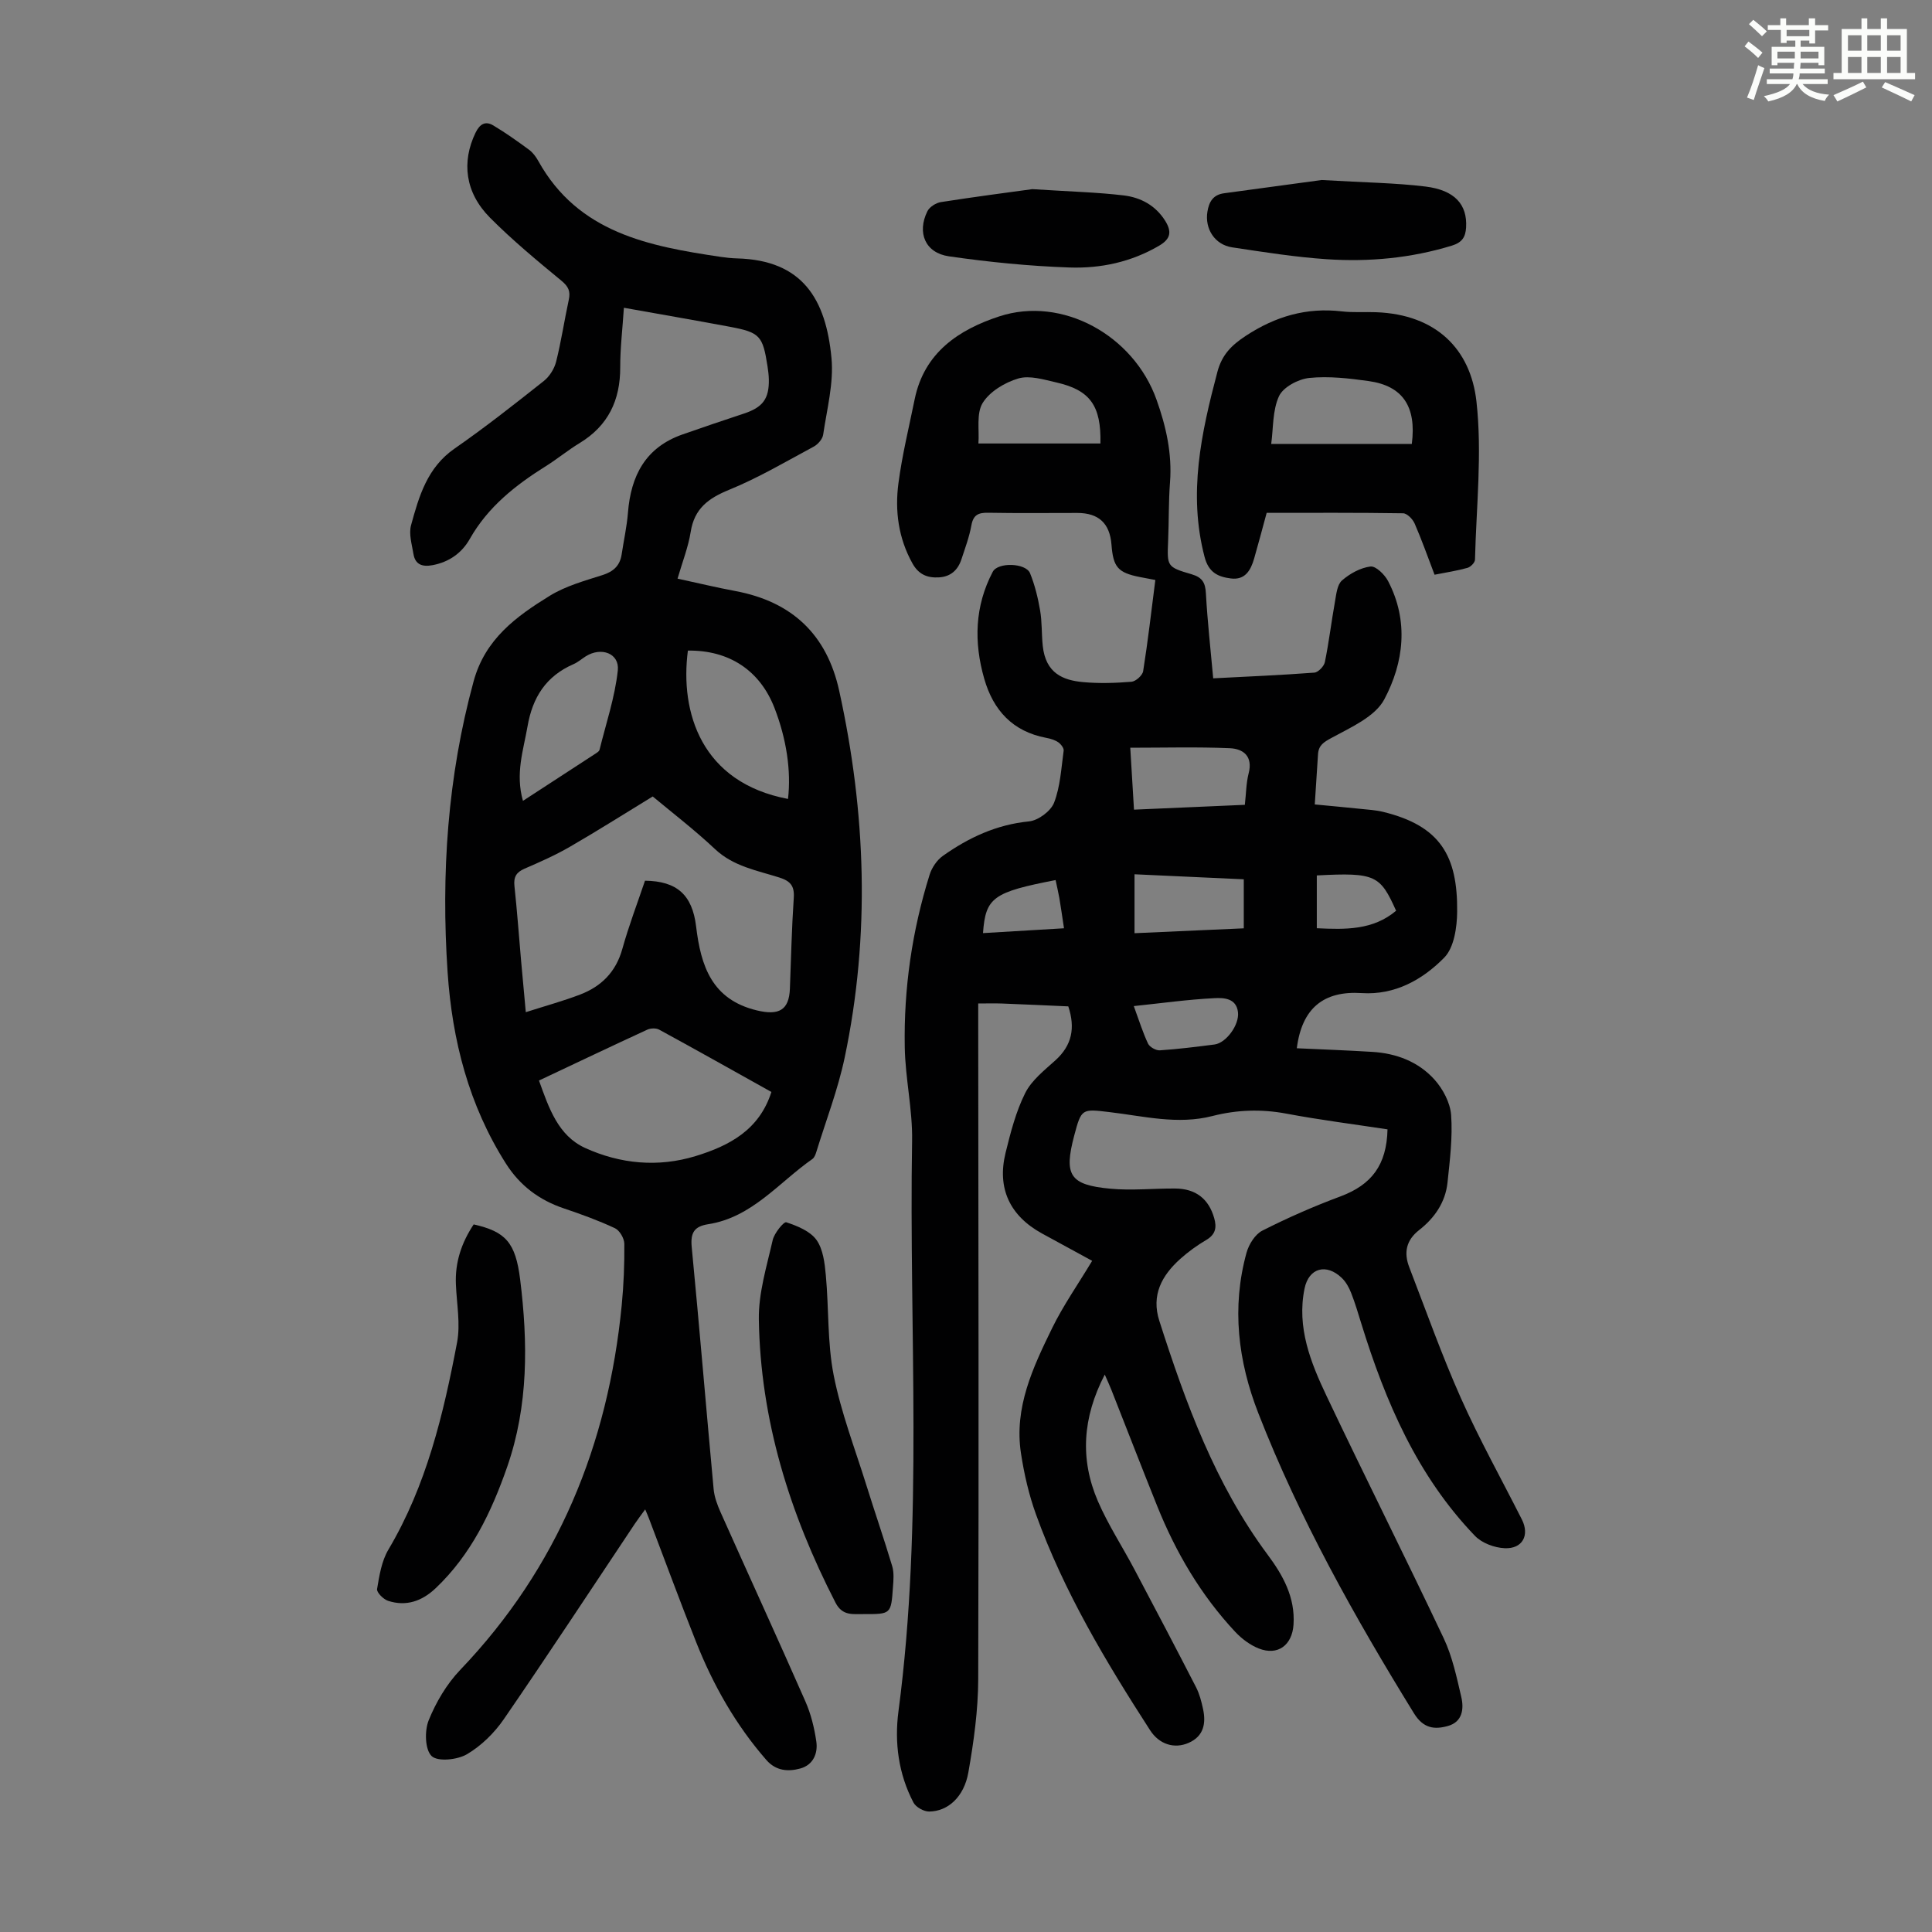
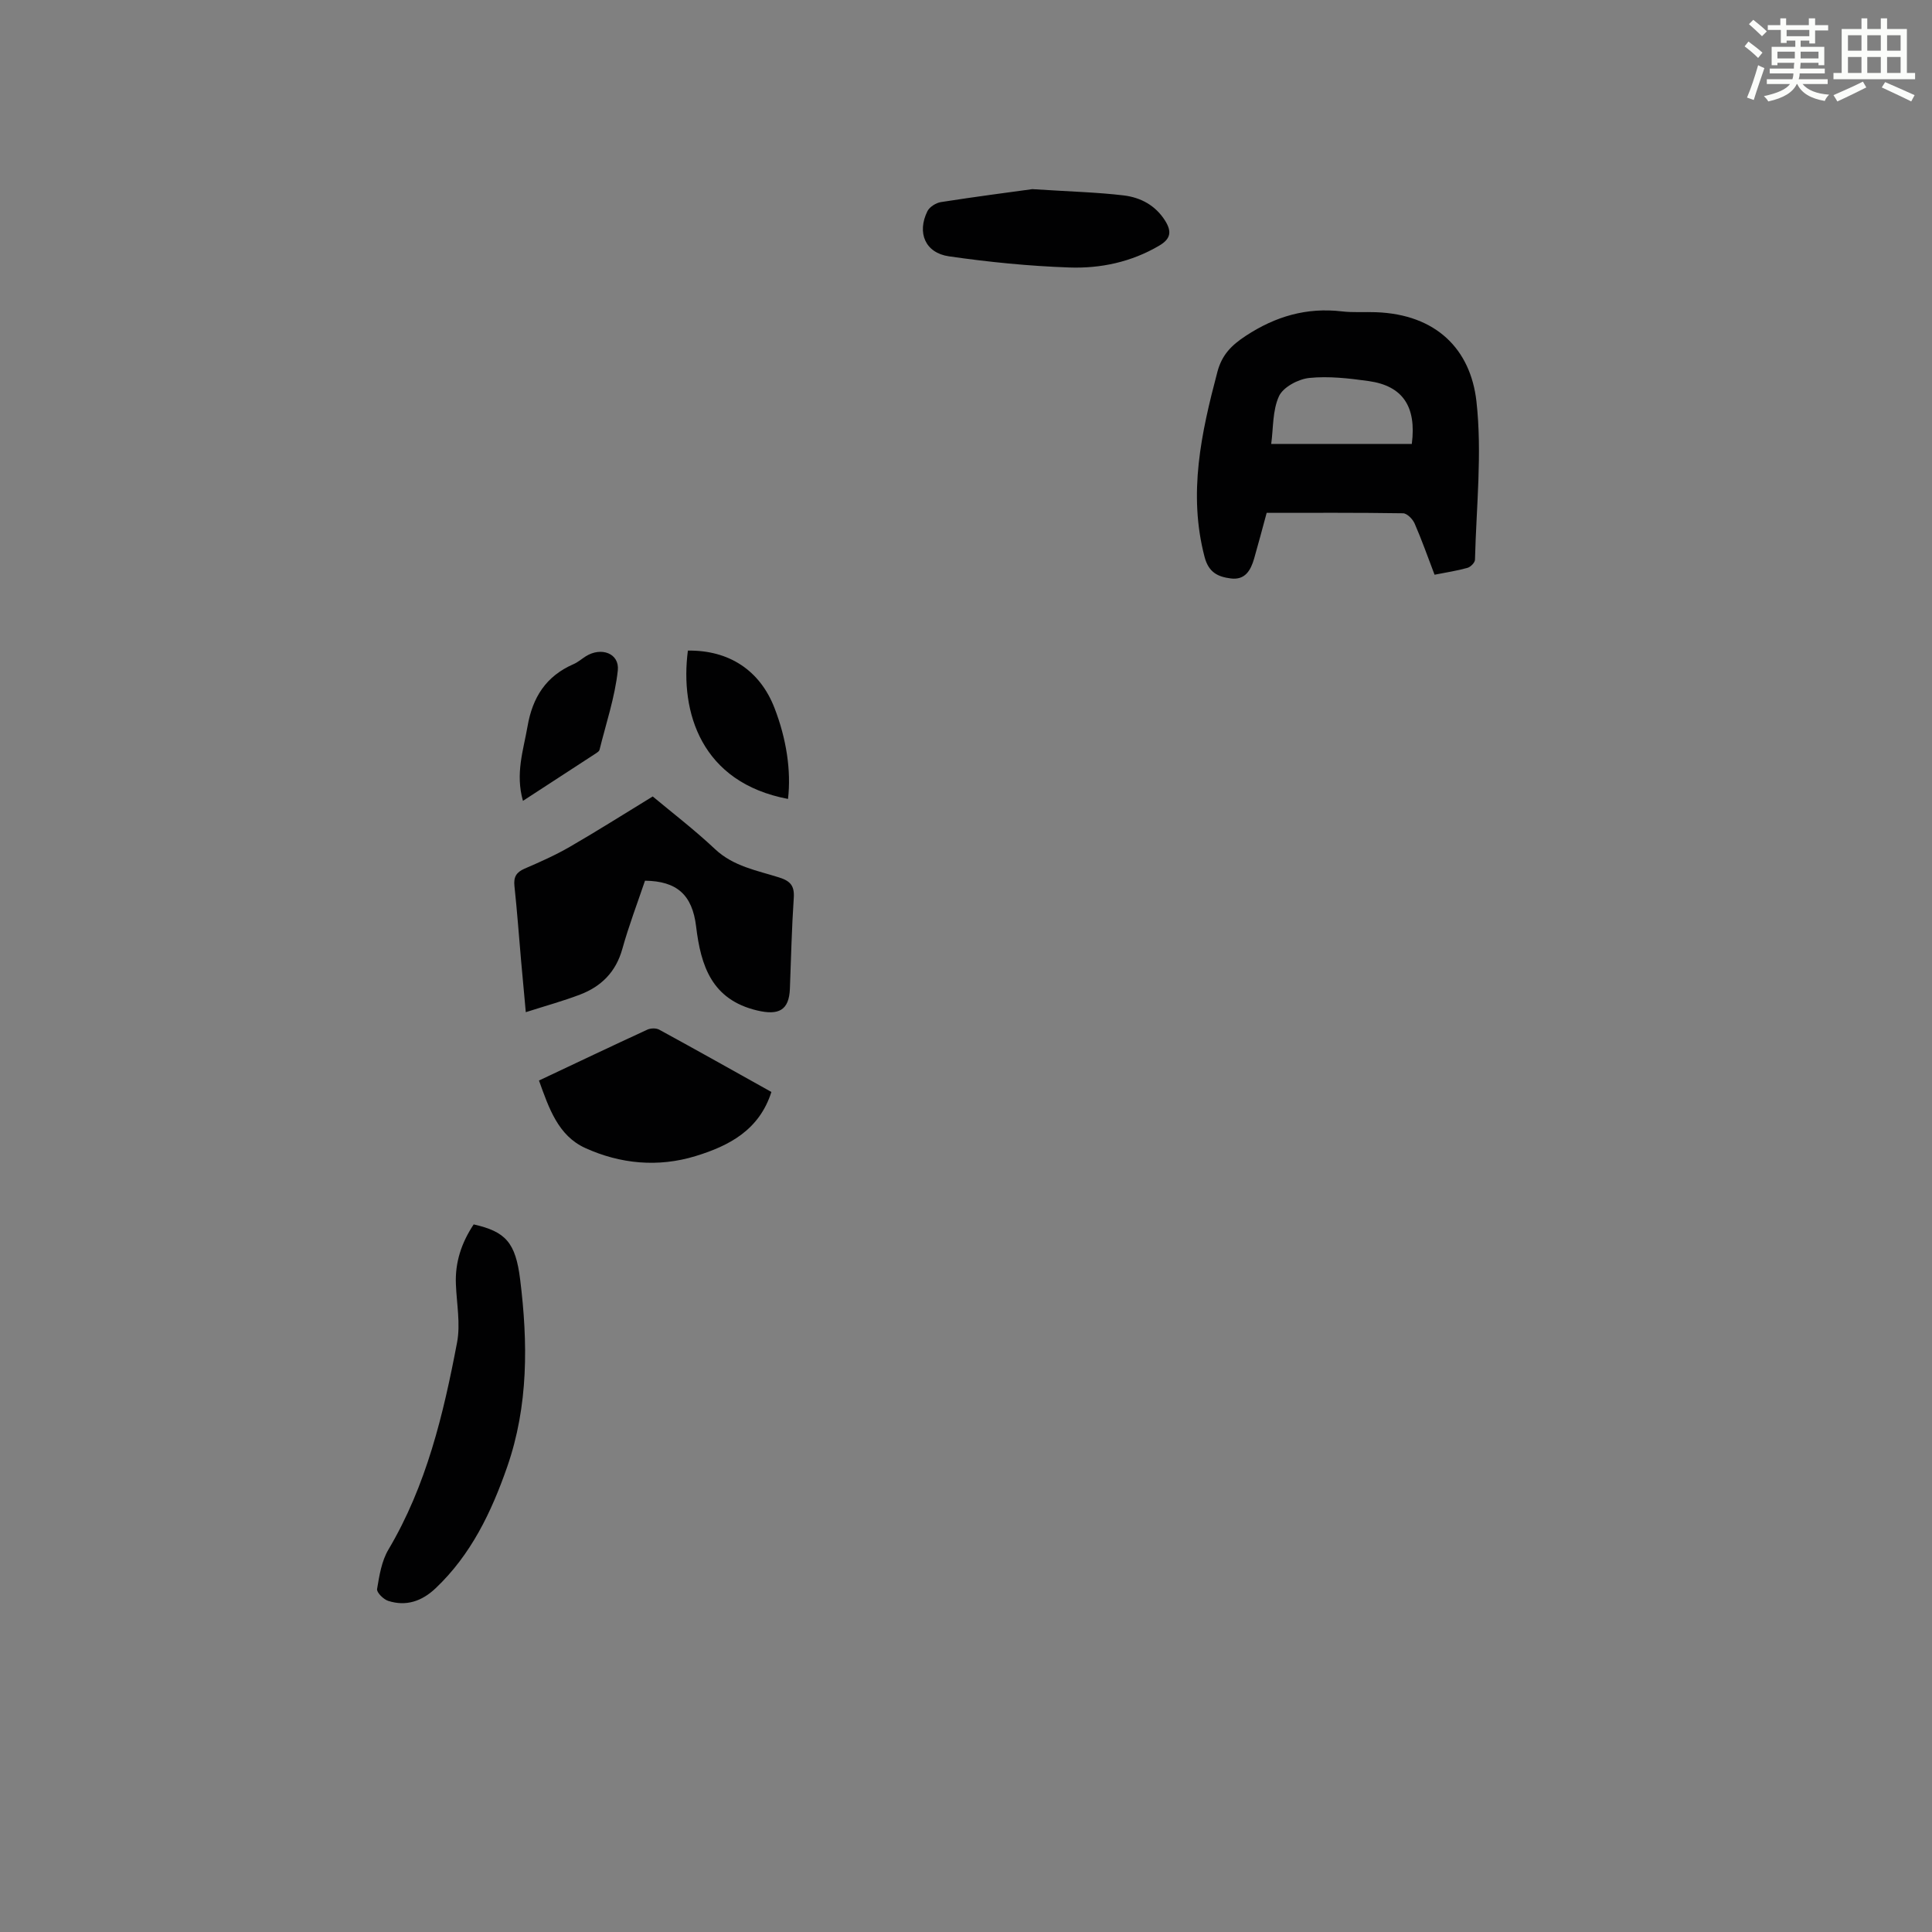
<svg xmlns="http://www.w3.org/2000/svg" enable-background="new 0 0 400 400" viewBox="0 0 400 400">
  <rect x="0" y="0" width="400" height="400" fill="#808080" stroke="none" />
  <path d="m361.2 9.6.8-1c.9.7 1.9 1.4 2.9 2.3l-.9 1.1c-1-1-2-1.8-2.8-2.4zm.5 10.6c.9-2.1 1.6-4.3 2.3-6.7.4.2.8.4 1.3.6-.7 2.1-1.5 4.3-2.2 6.6zm.4-15.2.9-.9c1 .8 2 1.6 2.8 2.4l-1 1c-.9-.9-1.8-1.7-2.7-2.5zm12.5-1.2h1.2v1.4h2.7v1.1h-2.7v2.7h-1.2v-.6h-1.8v1.3h4.9v3.8h-1.2v-.5h-3.7c0 .4-.1.9-.1 1.2h5.1v1h-5.2c0 .5-.1.9-.2 1.2h6v1h-5.2c1.1 1.3 2.9 2 5.5 2.2-.4.4-.7.8-.9 1.3-2.9-.5-4.8-1.6-5.7-3.5h-.1c-.8 1.7-2.7 2.9-5.9 3.6-.2-.4-.6-.8-.9-1.1 2.8-.6 4.6-1.4 5.4-2.5h-4.8v-1h5.3c.1-.3.2-.7.2-1.2h-4.9v-1h5c0-.4 0-.8.1-1.2h-3.5v.5h-1.2v-3.8h4.9v-1.3h-1.8v.5h-1.2v-2.7h-2.7v-1h2.6v-1.4h1.2v1.4h4.7v-1.4zm-6.6 8.3h3.6c0-.4 0-.9 0-1.4h-3.6zm1.9-4.6h4.7v-1.3h-4.7zm6.6 3.2h-3.7v1.4h3.7z" fill="#fbfcfa" />
  <path d="m385.3 3.8h1.3v2.2h2.8v-2.2h1.3v2.2h4.1v9.1h1.7v1.3h-16.9v-1.3h1.7v-9.1h4.1v-2.2zm.4 13.1.7 1.2c-1.8.9-3.8 1.9-6 2.9-.2-.4-.5-.8-.8-1.3 2.3-1 4.3-1.9 6.1-2.8zm-3.1-6.4h2.8v-3.2h-2.8zm0 4.6h2.8v-3.3h-2.8zm4-4.6h2.8v-3.2h-2.8zm0 4.6h2.8v-3.3h-2.8zm3.7 1.9c2.1.9 4.1 1.8 6.1 2.7l-.7 1.3c-2.2-1.1-4.2-2-6.1-2.9zm3.2-9.7h-2.8v3.2h2.8zm-2.8 7.8h2.8v-3.3h-2.8z" fill="#fbfcfa" />
  <g fill="#010102">
-     <path d="m287.27 233.82c-7.1-1.08-14.07-1.96-20.97-3.26-5.18-.97-10.25-.79-15.28.5-7.21 1.85-14.23.02-21.3-.81-5.73-.68-5.82-.77-7.31 4.84-2.18 8.22-.96 10.24 7.5 11.02 4.42.41 8.91-.07 13.37-.04 4.3.02 6.98 2.15 8.11 6.14.55 1.94.28 3.37-1.63 4.5-1.92 1.13-3.76 2.46-5.42 3.95-3.8 3.43-6.03 7.47-4.31 12.82 5.47 17.06 11.58 33.81 22.42 48.4 3.15 4.23 5.73 8.81 5.36 14.48-.28 4.24-3.23 6.5-7.2 4.94-1.79-.71-3.51-2-4.85-3.42-7.12-7.61-12.31-16.45-16.18-26.08-3.21-7.99-6.31-16.01-9.47-24.02-.35-.89-.76-1.76-1.38-3.19-4.63 8.94-5.15 17.57-1.42 26.22 2.12 4.9 5.09 9.43 7.59 14.17 4.29 8.1 8.55 16.21 12.74 24.36.7 1.37 1.1 2.93 1.43 4.45.65 2.99.17 5.66-2.95 7.04-3.01 1.33-6.14.3-8.01-2.61-9.17-14.21-17.85-28.69-23.62-44.68-1.47-4.07-2.46-8.38-3.11-12.66-1.45-9.46 2.48-17.78 6.46-25.92 2.3-4.7 5.34-9.03 8.28-13.92-3.44-1.87-6.92-3.76-10.4-5.67-6.64-3.65-9.33-9.33-7.53-16.68 1.04-4.22 2.14-8.54 4.07-12.39 1.33-2.65 3.98-4.72 6.27-6.79 3.41-3.1 4.13-6.68 2.65-11.15-4.57-.2-9.13-.42-13.69-.59-1.53-.06-3.07-.01-4.96-.01v4.16c.03 45.24.14 90.48 0 135.72-.02 6.44-.92 12.94-2.04 19.31-.89 5.08-4.23 8.07-8.11 8.11-1.1.01-2.74-.89-3.25-1.85-3.11-5.93-3.97-12.42-3.11-18.93 5.19-39.27 2.15-78.73 2.82-118.1.11-6.45-1.41-12.91-1.52-19.37-.22-12.15 1.51-24.1 5.15-35.72.46-1.46 1.51-3.02 2.74-3.89 5.35-3.79 11.12-6.48 17.84-7.14 1.9-.19 4.51-2.12 5.19-3.88 1.29-3.35 1.48-7.14 1.98-10.77.07-.53-.59-1.37-1.13-1.74-.72-.48-1.64-.75-2.5-.91-6.92-1.31-10.94-5.7-12.81-12.22-2.18-7.58-1.98-15.05 1.76-22.16 1.07-2.03 6.85-1.84 7.72.3.99 2.44 1.63 5.07 2.08 7.68.42 2.41.29 4.91.55 7.35.6 5.71 4.22 7.13 8.32 7.51 3.33.31 6.72.2 10.05-.07.89-.07 2.29-1.33 2.42-2.2.98-6.18 1.69-12.41 2.52-18.87-1.15-.22-2.2-.41-3.25-.62-4.5-.9-5.47-2.03-5.83-6.69-.34-4.42-2.65-6.57-7.08-6.57-6.16 0-12.31.07-18.47-.04-1.98-.03-3.05.41-3.45 2.58-.43 2.4-1.3 4.73-2.07 7.07-.73 2.22-2.23 3.59-4.65 3.73-2.4.14-4.21-.59-5.49-2.9-2.91-5.23-3.65-10.86-2.9-16.58.77-5.86 2.19-11.63 3.37-17.43 1.98-9.64 9.12-14.38 17.52-17.13 12.99-4.25 27.79 3.88 32.55 17.26 1.97 5.52 3.24 11.13 2.79 17.08-.31 4.01-.22 8.06-.39 12.08-.22 5.33-.3 5.47 4.85 6.97 2.25.66 2.85 1.76 2.97 3.98.32 5.79.97 11.55 1.51 17.57 7.15-.37 14.05-.66 20.94-1.18.8-.06 2-1.31 2.18-2.18.85-4.16 1.35-8.39 2.1-12.57.27-1.52.45-3.47 1.45-4.34 1.62-1.41 3.81-2.62 5.89-2.88 1.1-.14 2.95 1.67 3.65 3.02 4.31 8.25 3.27 16.86-.79 24.49-1.91 3.59-6.9 5.78-10.86 7.94-1.7.92-2.74 1.55-2.86 3.43-.21 3.34-.43 6.67-.67 10.38 3.36.32 6.44.6 9.51.92 1.55.16 3.13.25 4.64.62 11.9 2.9 15.43 9.16 15.33 20.64-.03 3.25-.63 7.46-2.68 9.54-4.47 4.55-10.2 7.78-17.06 7.34-7.9-.52-12.4 3.11-13.46 11.42 5.22.24 10.43.43 15.64.75 4.98.3 9.53 2.04 12.85 5.72 1.76 1.95 3.27 4.8 3.46 7.35.33 4.62-.26 9.34-.75 13.99-.43 4.09-2.69 7.34-5.86 9.82-2.73 2.13-3.21 4.71-2.06 7.7 3.49 9.05 6.74 18.22 10.68 27.07 3.82 8.57 8.41 16.79 12.64 25.17 1.64 3.25.13 6.12-3.58 5.94-2.11-.1-4.7-1.06-6.13-2.55-11.94-12.41-18.53-27.76-23.53-43.94-.66-2.13-1.29-4.28-2.11-6.36-.44-1.12-1.07-2.27-1.92-3.09-3.21-3.1-6.85-2.11-7.73 2.19-1.64 8.03 1.26 15.29 4.58 22.27 7.95 16.76 16.3 33.34 24.23 50.12 1.79 3.78 2.68 8.03 3.64 12.14.58 2.48.26 5.19-2.78 6.03-2.79.78-5.08.5-7.01-2.62-12.28-19.93-23.71-40.29-32.23-62.15-4.2-10.76-5.56-21.9-2.44-33.22.48-1.73 1.78-3.82 3.29-4.58 5.25-2.66 10.67-5.04 16.19-7.09 6.36-2.39 9.54-6.43 9.71-13.87zm-84.7-142h25.26c.18-7.85-2.16-11.06-9.13-12.64-2.59-.59-5.52-1.51-7.87-.82-2.78.82-5.92 2.7-7.38 5.07-1.34 2.18-.67 5.6-.88 8.39zm55.16 74.81c.27-2.34.27-4.5.79-6.52.92-3.54-1.12-5.08-3.89-5.2-6.76-.29-13.54-.1-20.62-.1.26 4.36.51 8.43.77 12.82 7.74-.33 15.08-.65 22.95-1zm-22.84 26.58c7.72-.35 15.15-.68 22.62-1.01 0-3.5 0-6.68 0-10.15-7.61-.35-15.02-.69-22.62-1.04zm-.15 15.09c1.1 2.99 1.86 5.46 2.95 7.77.34.71 1.63 1.44 2.44 1.39 3.79-.25 7.56-.73 11.33-1.21 2.39-.31 5.16-4.06 4.85-6.69-.34-2.94-3-3-4.9-2.9-5.44.27-10.86 1.03-16.67 1.64zm37.89-27.05v10.93c5.94.28 11.63.42 16.42-3.62-3.3-7.32-4.22-7.96-16.42-7.31zm-54.08.96c-12.95 2.5-14.5 3.62-15.03 10.98 5.56-.33 11.06-.66 16.77-1-.35-2.3-.63-4.28-.96-6.25-.21-1.2-.5-2.37-.78-3.73z" />
-     <path d="m129.17 63.72c-.28 4.35-.77 8.33-.76 12.31.02 6.84-2.49 12.12-8.43 15.72-2.39 1.45-4.56 3.25-6.92 4.73-6.31 3.95-12.02 8.44-15.79 15.09-1.64 2.91-4.28 4.8-7.71 5.44-2.07.39-3.59-.07-3.96-2.32-.32-1.97-.99-4.13-.5-5.93 1.64-6 3.35-11.97 9.02-15.89 6.34-4.4 12.41-9.19 18.46-13.98 1.19-.94 2.19-2.54 2.56-4.01 1.06-4.22 1.7-8.55 2.62-12.81.38-1.74-.05-2.73-1.5-3.93-5.08-4.19-10.18-8.41-14.81-13.07-5.18-5.21-5.91-11.56-2.99-17.6.87-1.79 2.03-2.48 3.67-1.5 2.56 1.53 5.01 3.27 7.41 5.04.79.58 1.43 1.46 1.91 2.32 8.27 14.89 22.91 17.65 37.82 19.86 1.1.16 2.22.28 3.34.31 13.57.36 18.39 8.45 19.54 20.64.49 5.18-.95 10.57-1.72 15.84-.13.92-1.09 2.03-1.96 2.49-5.78 3.11-11.47 6.47-17.52 8.94-4.31 1.76-7.19 3.89-7.95 8.71-.5 3.15-1.71 6.19-2.72 9.68 4.17.9 8.05 1.84 11.98 2.57 11.75 2.21 18.94 9.02 21.49 20.66 5.54 25.23 6.46 50.58 1.13 75.94-1.4 6.64-3.88 13.05-5.88 19.56-.16.52-.4 1.14-.8 1.43-6.97 4.86-12.49 12.09-21.58 13.5-2.88.45-3.69 1.76-3.41 4.71 1.61 16.7 2.99 33.43 4.54 50.14.15 1.62.76 3.26 1.43 4.77 5.83 13.06 11.8 26.07 17.56 39.16 1.15 2.61 1.86 5.49 2.27 8.32.36 2.47-.66 4.85-3.29 5.58-2.52.7-5.06.53-7.05-1.75-6.33-7.25-11-15.49-14.53-24.38-3.38-8.51-6.54-17.12-9.8-25.68-.18-.48-.39-.95-.76-1.83-.89 1.23-1.55 2.09-2.15 2.99-9.01 13.49-17.91 27.06-27.1 40.42-1.97 2.87-4.69 5.55-7.66 7.29-1.98 1.16-6.03 1.58-7.3.38-1.39-1.32-1.49-5.24-.62-7.4 1.52-3.76 3.73-7.51 6.52-10.43 20.25-21.18 30.63-46.66 33.45-75.51.41-4.23.58-8.49.54-12.73-.01-1.11-.97-2.77-1.94-3.22-3.42-1.6-7-2.9-10.59-4.11-5.07-1.71-9.05-4.68-11.95-9.22-7.72-12.12-11.16-25.59-12.11-39.69-1.36-20.32-.02-40.43 5.39-60.23 2.39-8.75 8.84-13.43 15.78-17.7 3.27-2.01 7.17-3.09 10.88-4.27 2.3-.73 3.64-1.96 3.99-4.31.43-2.87 1.07-5.72 1.3-8.6.6-7.66 3.63-13.53 11.29-16.21 4.21-1.47 8.44-2.92 12.68-4.31 3.93-1.29 5.28-3.05 5.2-7.11-.02-.89-.14-1.79-.27-2.67-.99-6.37-1.57-7.03-7.83-8.21-7.09-1.33-14.22-2.55-21.91-3.93zm4.37 118.62c6.59.08 9.79 2.91 10.58 9.46.98 8.18 3.24 15.16 12.61 17.4 4.48 1.07 6.64-.01 6.81-4.51.24-6.26.38-12.53.8-18.78.17-2.47-.66-3.49-2.99-4.23-4.63-1.47-9.5-2.29-13.32-5.89-4.3-4.04-9.01-7.65-12.89-10.89-5.99 3.66-11.53 7.17-17.19 10.44-2.99 1.73-6.18 3.14-9.35 4.51-1.71.74-2.29 1.73-2.09 3.6.55 5.11.92 10.25 1.37 15.38.3 3.4.62 6.79.98 10.73 4.06-1.3 7.71-2.3 11.23-3.64 4.4-1.68 7.42-4.68 8.75-9.43 1.34-4.82 3.13-9.5 4.7-14.15zm-21.95 41.37c2.07 5.77 3.98 11.41 9.55 13.96 7.29 3.32 15.12 4.06 22.89 1.68 6.95-2.13 13.17-5.39 15.68-13.27-7.84-4.38-15.51-8.69-23.23-12.9-.64-.35-1.75-.32-2.44-.01-7.38 3.4-14.71 6.89-22.45 10.54zm51.56-58.3c.68-5.84-.33-12.47-2.81-18.86-3.02-7.76-9.4-11.97-17.92-11.85-1.67 12.75 2.76 27.32 20.73 30.71zm-54.88.4c5.28-3.43 10.22-6.64 15.15-9.86.27-.18.63-.42.7-.69 1.35-5.47 3.19-10.89 3.79-16.45.38-3.55-3.44-4.94-6.63-2.93-.85.54-1.63 1.23-2.53 1.62-5.7 2.48-8.5 6.86-9.54 12.94-.86 4.93-2.54 9.72-.94 15.37z" />
+     <path d="m129.17 63.72zm4.37 118.62c6.59.08 9.79 2.91 10.58 9.46.98 8.18 3.24 15.16 12.61 17.4 4.48 1.07 6.64-.01 6.81-4.51.24-6.26.38-12.53.8-18.78.17-2.47-.66-3.49-2.99-4.23-4.63-1.47-9.5-2.29-13.32-5.89-4.3-4.04-9.01-7.65-12.89-10.89-5.99 3.66-11.53 7.17-17.19 10.44-2.99 1.73-6.18 3.14-9.35 4.51-1.71.74-2.29 1.73-2.09 3.6.55 5.11.92 10.25 1.37 15.38.3 3.4.62 6.79.98 10.73 4.06-1.3 7.71-2.3 11.23-3.64 4.4-1.68 7.42-4.68 8.75-9.43 1.34-4.82 3.13-9.5 4.7-14.15zm-21.95 41.37c2.07 5.77 3.98 11.41 9.55 13.96 7.29 3.32 15.12 4.06 22.89 1.68 6.95-2.13 13.17-5.39 15.68-13.27-7.84-4.38-15.51-8.69-23.23-12.9-.64-.35-1.75-.32-2.44-.01-7.38 3.4-14.71 6.89-22.45 10.54zm51.56-58.3c.68-5.84-.33-12.47-2.81-18.86-3.02-7.76-9.4-11.97-17.92-11.85-1.67 12.75 2.76 27.32 20.73 30.71zm-54.88.4c5.28-3.43 10.22-6.64 15.15-9.86.27-.18.63-.42.7-.69 1.35-5.47 3.19-10.89 3.79-16.45.38-3.55-3.44-4.94-6.63-2.93-.85.54-1.63 1.23-2.53 1.62-5.7 2.48-8.5 6.86-9.54 12.94-.86 4.93-2.54 9.72-.94 15.37z" />
    <path d="m297.01 118.99c-1.44-3.77-2.66-7.25-4.13-10.61-.4-.91-1.56-2.1-2.39-2.11-9.39-.15-18.77-.09-28.24-.09-.9 3.3-1.71 6.4-2.6 9.48-.7 2.41-1.86 4.49-4.84 4.1-2.63-.34-4.56-1.21-5.41-4.43-3.45-13.14-.69-25.71 2.65-38.34.94-3.54 2.9-5.5 5.88-7.46 6.16-4.04 12.6-5.92 19.91-5.06 2.32.27 4.7.08 7.04.17 12.53.45 19.59 7.72 20.8 18.45 1.21 10.79-.03 21.85-.3 32.79-.01.6-.91 1.51-1.56 1.69-2.13.6-4.34.93-6.81 1.42zm-4.71-27.08c1-7.76-1.9-12.02-8.91-13.01-4.07-.57-8.27-1.06-12.31-.65-2.27.23-5.39 1.88-6.27 3.76-1.37 2.96-1.17 6.65-1.62 9.9z" />
-     <path d="m178.91 334.18c-2.27-.04-4.47.47-5.93-2.37-9.48-18.44-15.55-37.83-15.87-58.66-.08-5.46 1.64-10.99 2.87-16.41.33-1.44 2.3-3.85 2.81-3.68 2.28.75 4.94 1.83 6.25 3.65 1.38 1.93 1.71 4.81 1.94 7.33.64 6.9.3 13.97 1.63 20.71 1.52 7.7 4.39 15.14 6.74 22.67 1.75 5.62 3.68 11.19 5.37 16.83.4 1.34.27 2.89.16 4.33-.39 5.61-.42 5.61-5.97 5.6z" />
    <path d="m98.07 253.5c6.61 1.49 8.67 3.74 9.62 11.39 1.62 13.08 1.73 26.12-2.68 38.8-3.26 9.36-7.48 18.19-14.83 25.15-2.81 2.66-6.08 3.81-9.82 2.6-.98-.32-2.41-1.75-2.29-2.45.46-2.78.94-5.79 2.34-8.15 7.88-13.28 11.39-28 14.22-42.89.73-3.85-.08-8.01-.24-12.02-.2-4.53 1.12-8.57 3.68-12.43z" />
-     <path d="m273.65 37.27c8.99.53 15.27.59 21.47 1.35 6.12.75 8.69 3.76 8.42 8.46-.12 2.01-.82 3.12-2.96 3.78-8.47 2.59-17.13 3.39-25.87 2.81-6.56-.44-13.09-1.48-19.61-2.46-3.61-.55-5.68-3.84-5.12-7.36.33-2.08 1.18-3.54 3.47-3.84 7.61-1.02 15.21-2.07 20.2-2.74z" />
    <path d="m213.73 39.16c8.05.52 13.52.65 18.93 1.3 3.48.42 6.56 2.04 8.57 5.24 1.39 2.23 1.19 3.74-1.23 5.16-5.78 3.4-12.14 4.75-18.63 4.52-8.32-.29-16.65-1.12-24.9-2.31-4.92-.71-6.66-4.89-4.46-9.34.44-.89 1.77-1.73 2.8-1.89 7.11-1.11 14.25-2.04 18.92-2.68z" />
  </g>
</svg>